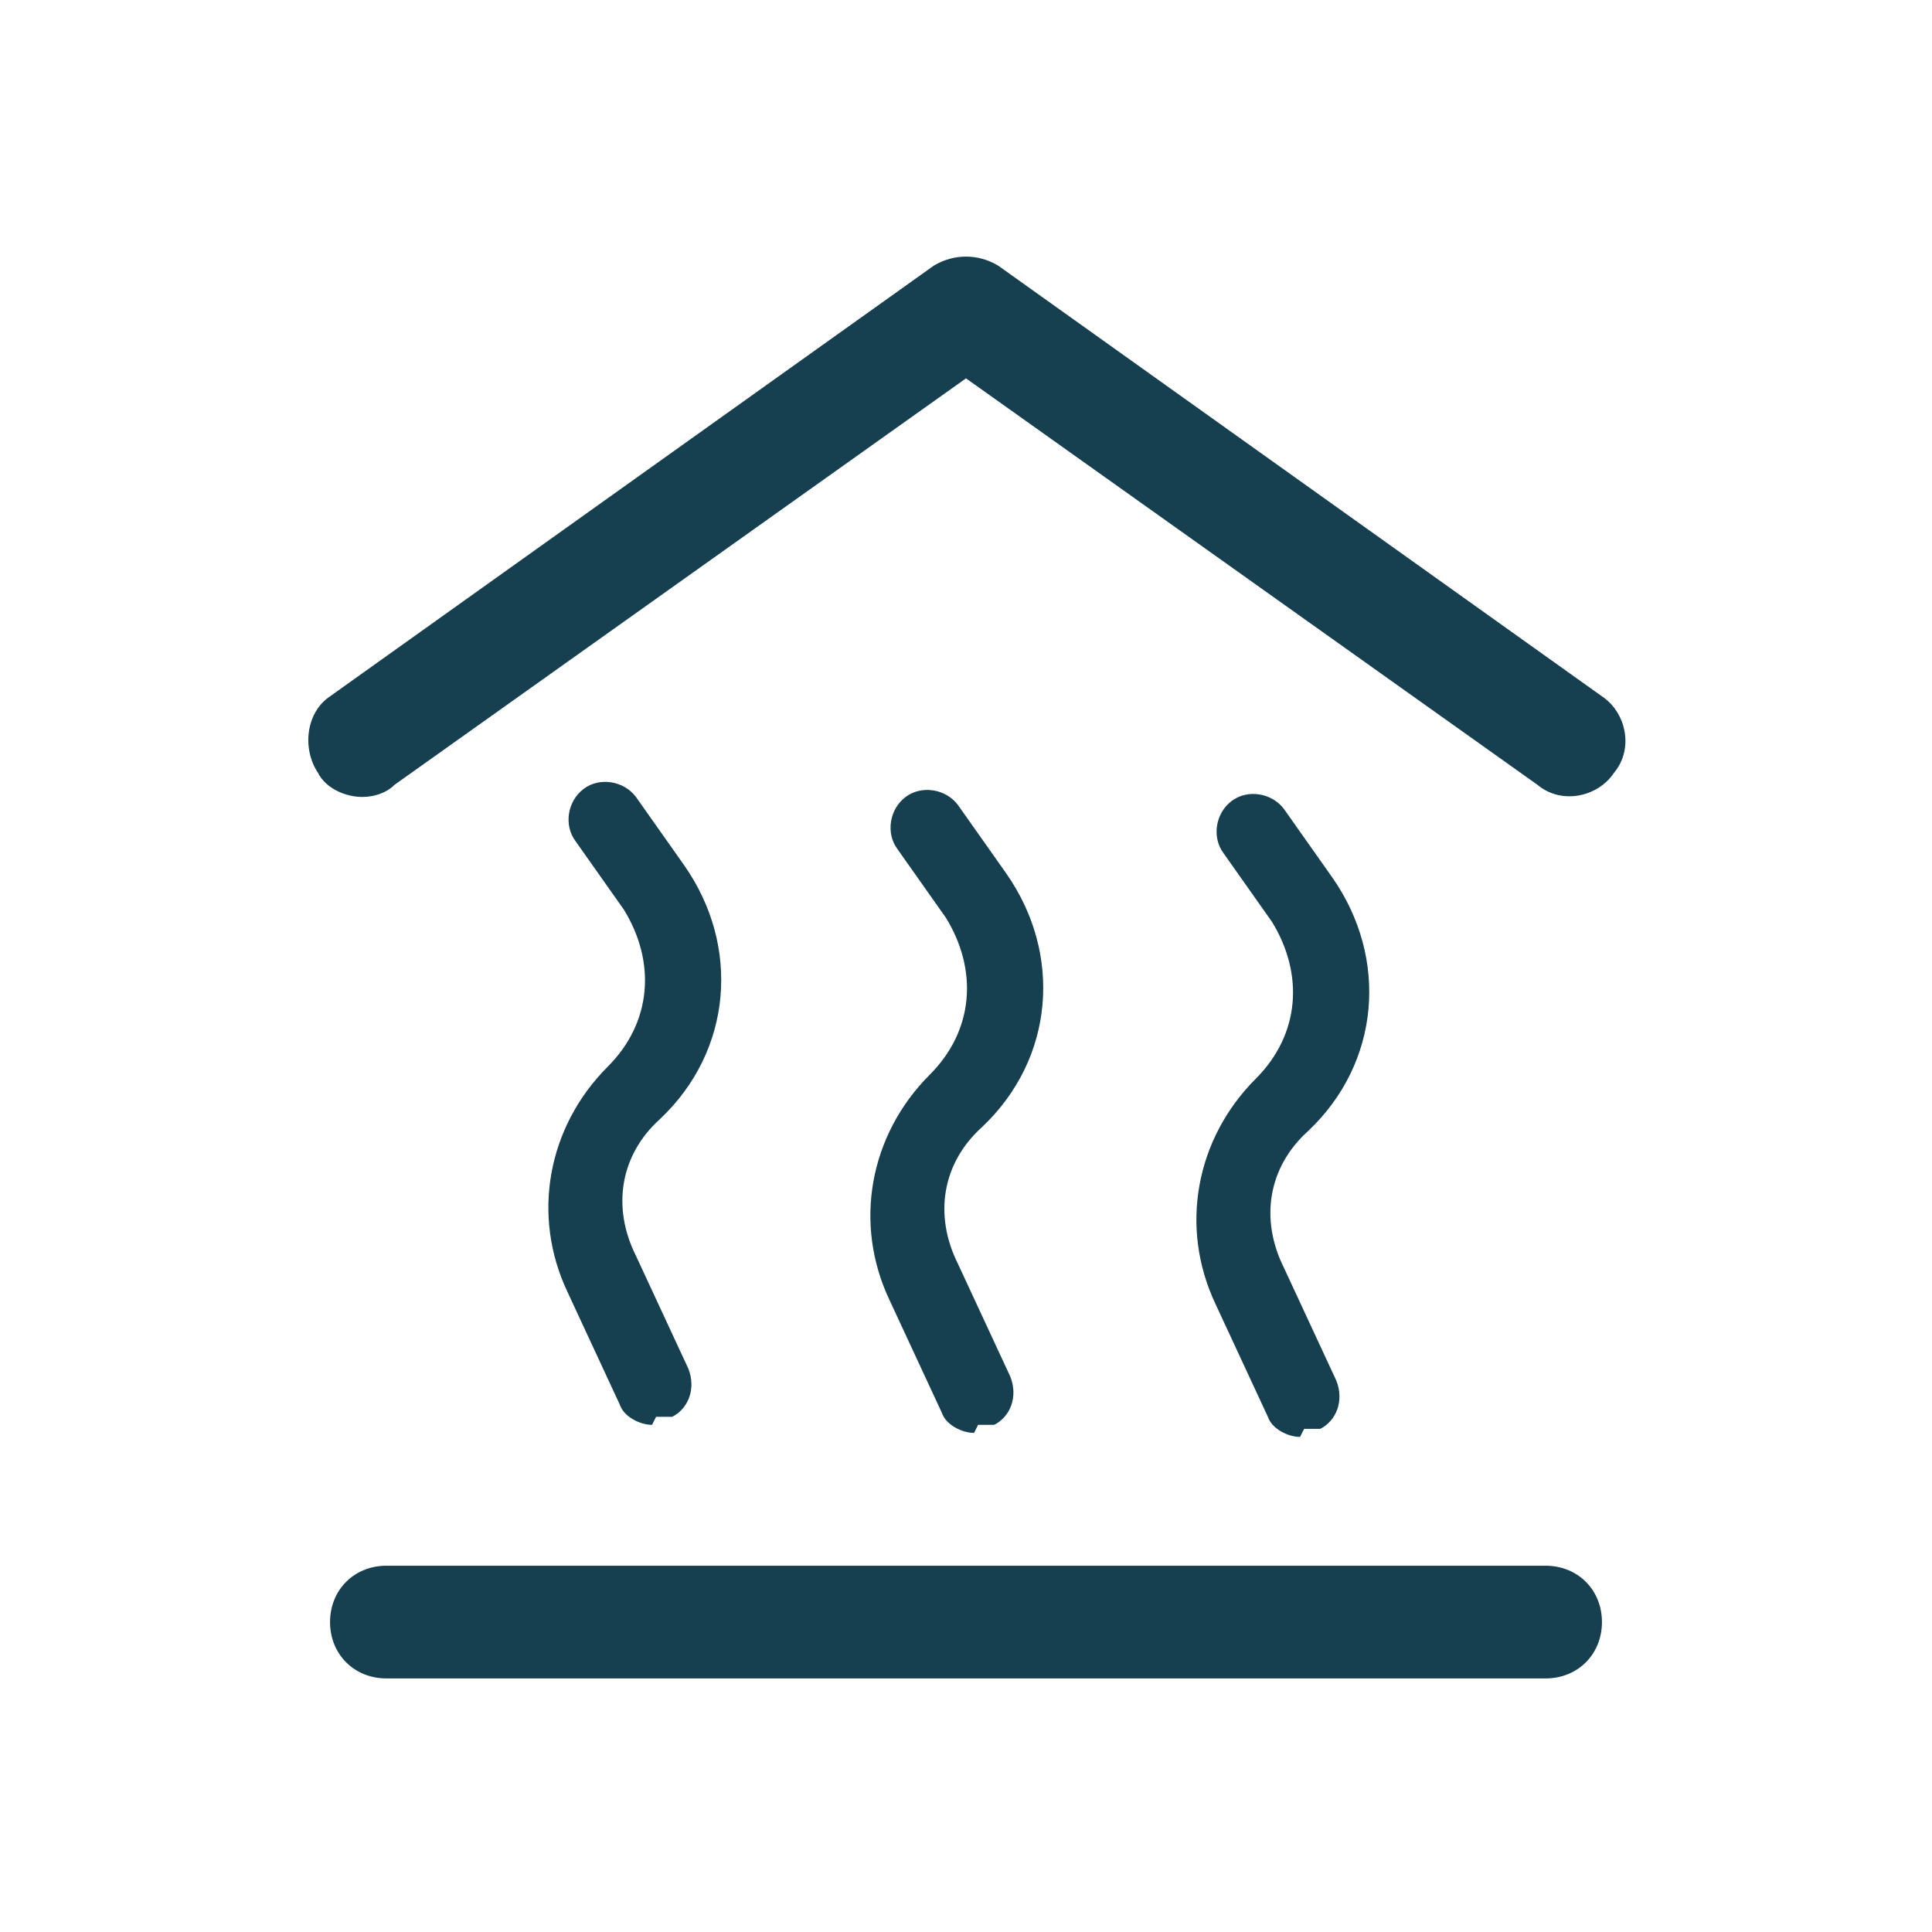
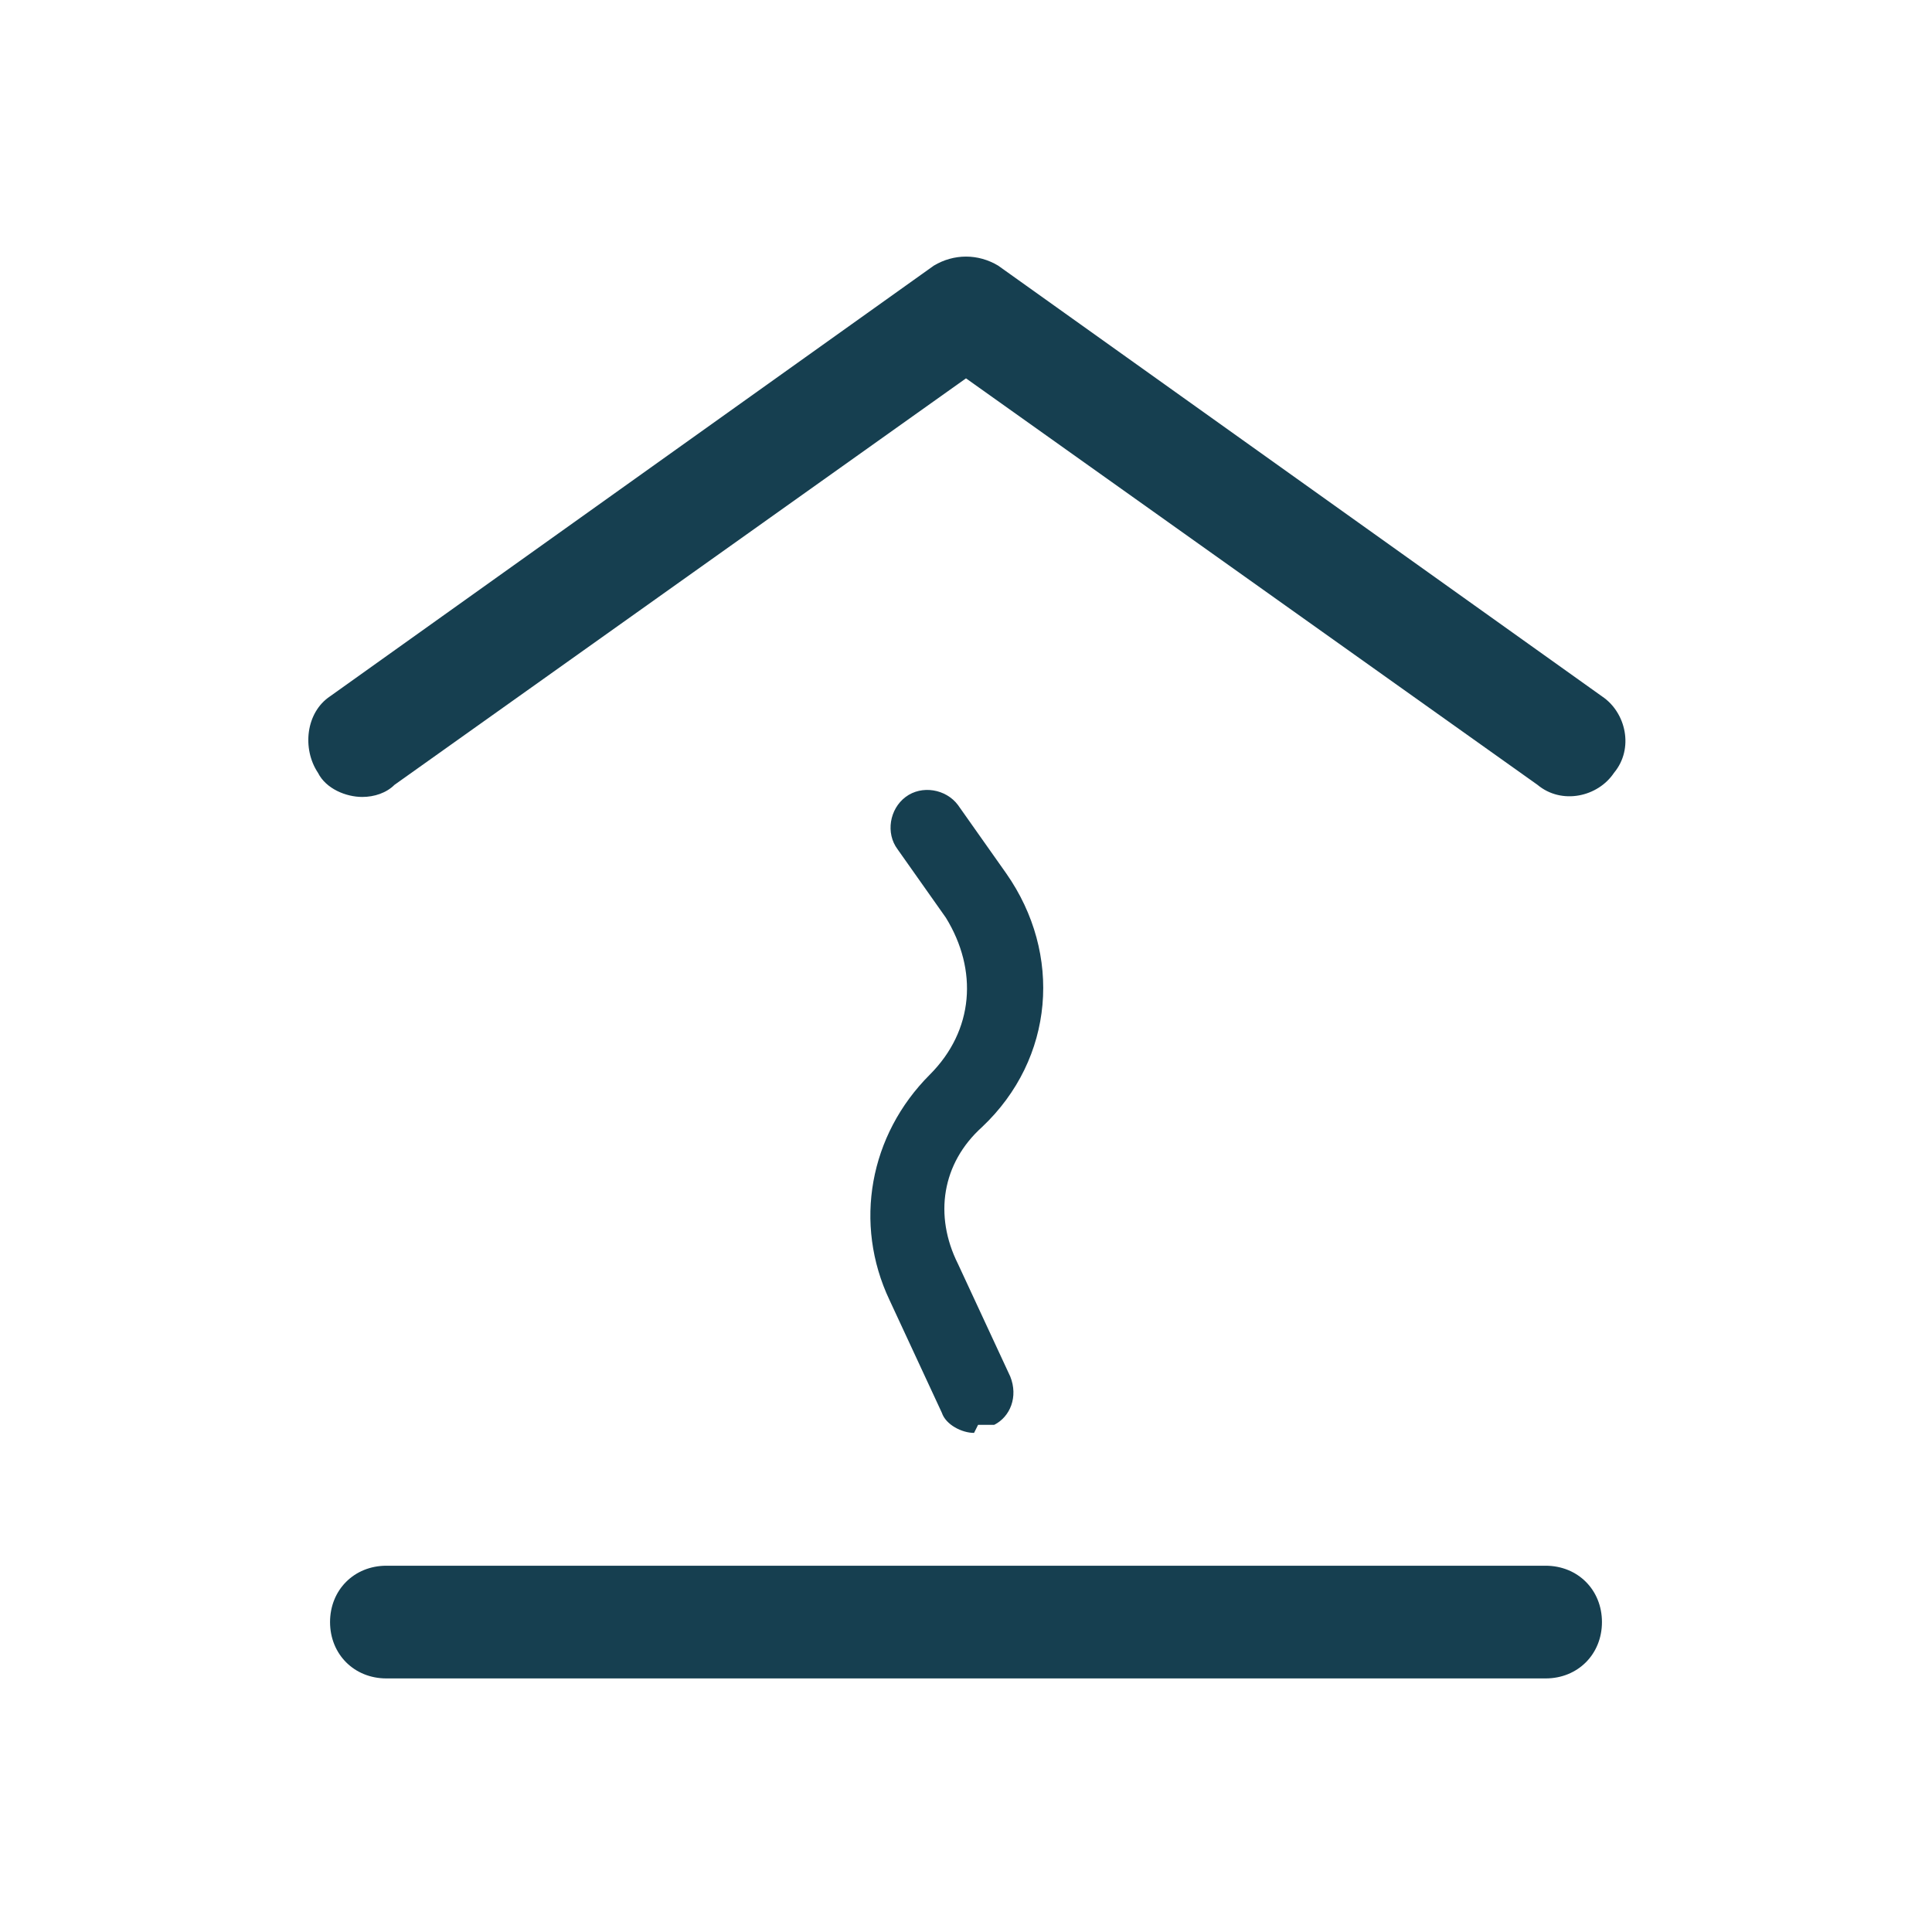
<svg xmlns="http://www.w3.org/2000/svg" version="1.1" viewBox="0 0 48 48">
  <defs>
    <style>
      .cls-1 {
        fill: #163f50;
      }
    </style>
  </defs>
  <g>
    <g id="Ebene_1">
      <g>
        <path class="cls-1" d="M38.4,41.7H9.6c-.8,0-1.4-.6-1.4-1.4s.6-1.4,1.4-1.4h28.8c.8,0,1.4.6,1.4,1.4s-.6,1.4-1.4,1.4Z" />
        <path class="cls-1" d="M9,19.8c-.4,0-.9-.2-1.1-.6-.4-.6-.3-1.5.3-1.9l15-10.7c.5-.3,1.1-.3,1.6,0l15,10.7c.6.4.8,1.3.3,1.9-.4.6-1.3.8-1.9.3l-14.2-10.1-14.2,10.1c-.2.2-.5.3-.8.3Z" />
        <g>
-           <path class="cls-1" d="M16.2,35.4c-.3,0-.7-.2-.8-.5l-1.3-2.8c-.9-1.9-.5-4.1,1-5.6,1.1-1.1,1.2-2.6.4-3.9l-1.2-1.7c-.3-.4-.2-1,.2-1.3.4-.3,1-.2,1.3.2l1.2,1.7c1.4,2,1.2,4.6-.6,6.3-1,.9-1.2,2.2-.6,3.4l1.3,2.8c.2.5,0,1-.4,1.2-.1,0-.3,0-.4,0Z" />
          <path class="cls-1" d="M24.2,35.6c-.3,0-.7-.2-.8-.5l-1.3-2.8c-.9-1.9-.5-4.1,1-5.6,1.1-1.1,1.2-2.6.4-3.9l-1.2-1.7c-.3-.4-.2-1,.2-1.3.4-.3,1-.2,1.3.2l1.2,1.7c1.4,2,1.2,4.6-.6,6.3-1,.9-1.2,2.2-.6,3.4l1.3,2.8c.2.5,0,1-.4,1.2-.1,0-.3,0-.4,0Z" />
-           <path class="cls-1" d="M32.3,35.7c-.3,0-.7-.2-.8-.5l-1.3-2.8c-.9-1.9-.5-4.1,1-5.6,1.1-1.1,1.2-2.6.4-3.9l-1.2-1.7c-.3-.4-.2-1,.2-1.3.4-.3,1-.2,1.3.2l1.2,1.7c1.4,2,1.2,4.6-.6,6.3-1,.9-1.2,2.2-.6,3.4l1.3,2.8c.2.5,0,1-.4,1.2-.1,0-.3,0-.4,0Z" />
        </g>
      </g>
    </g>
  </g>
</svg>